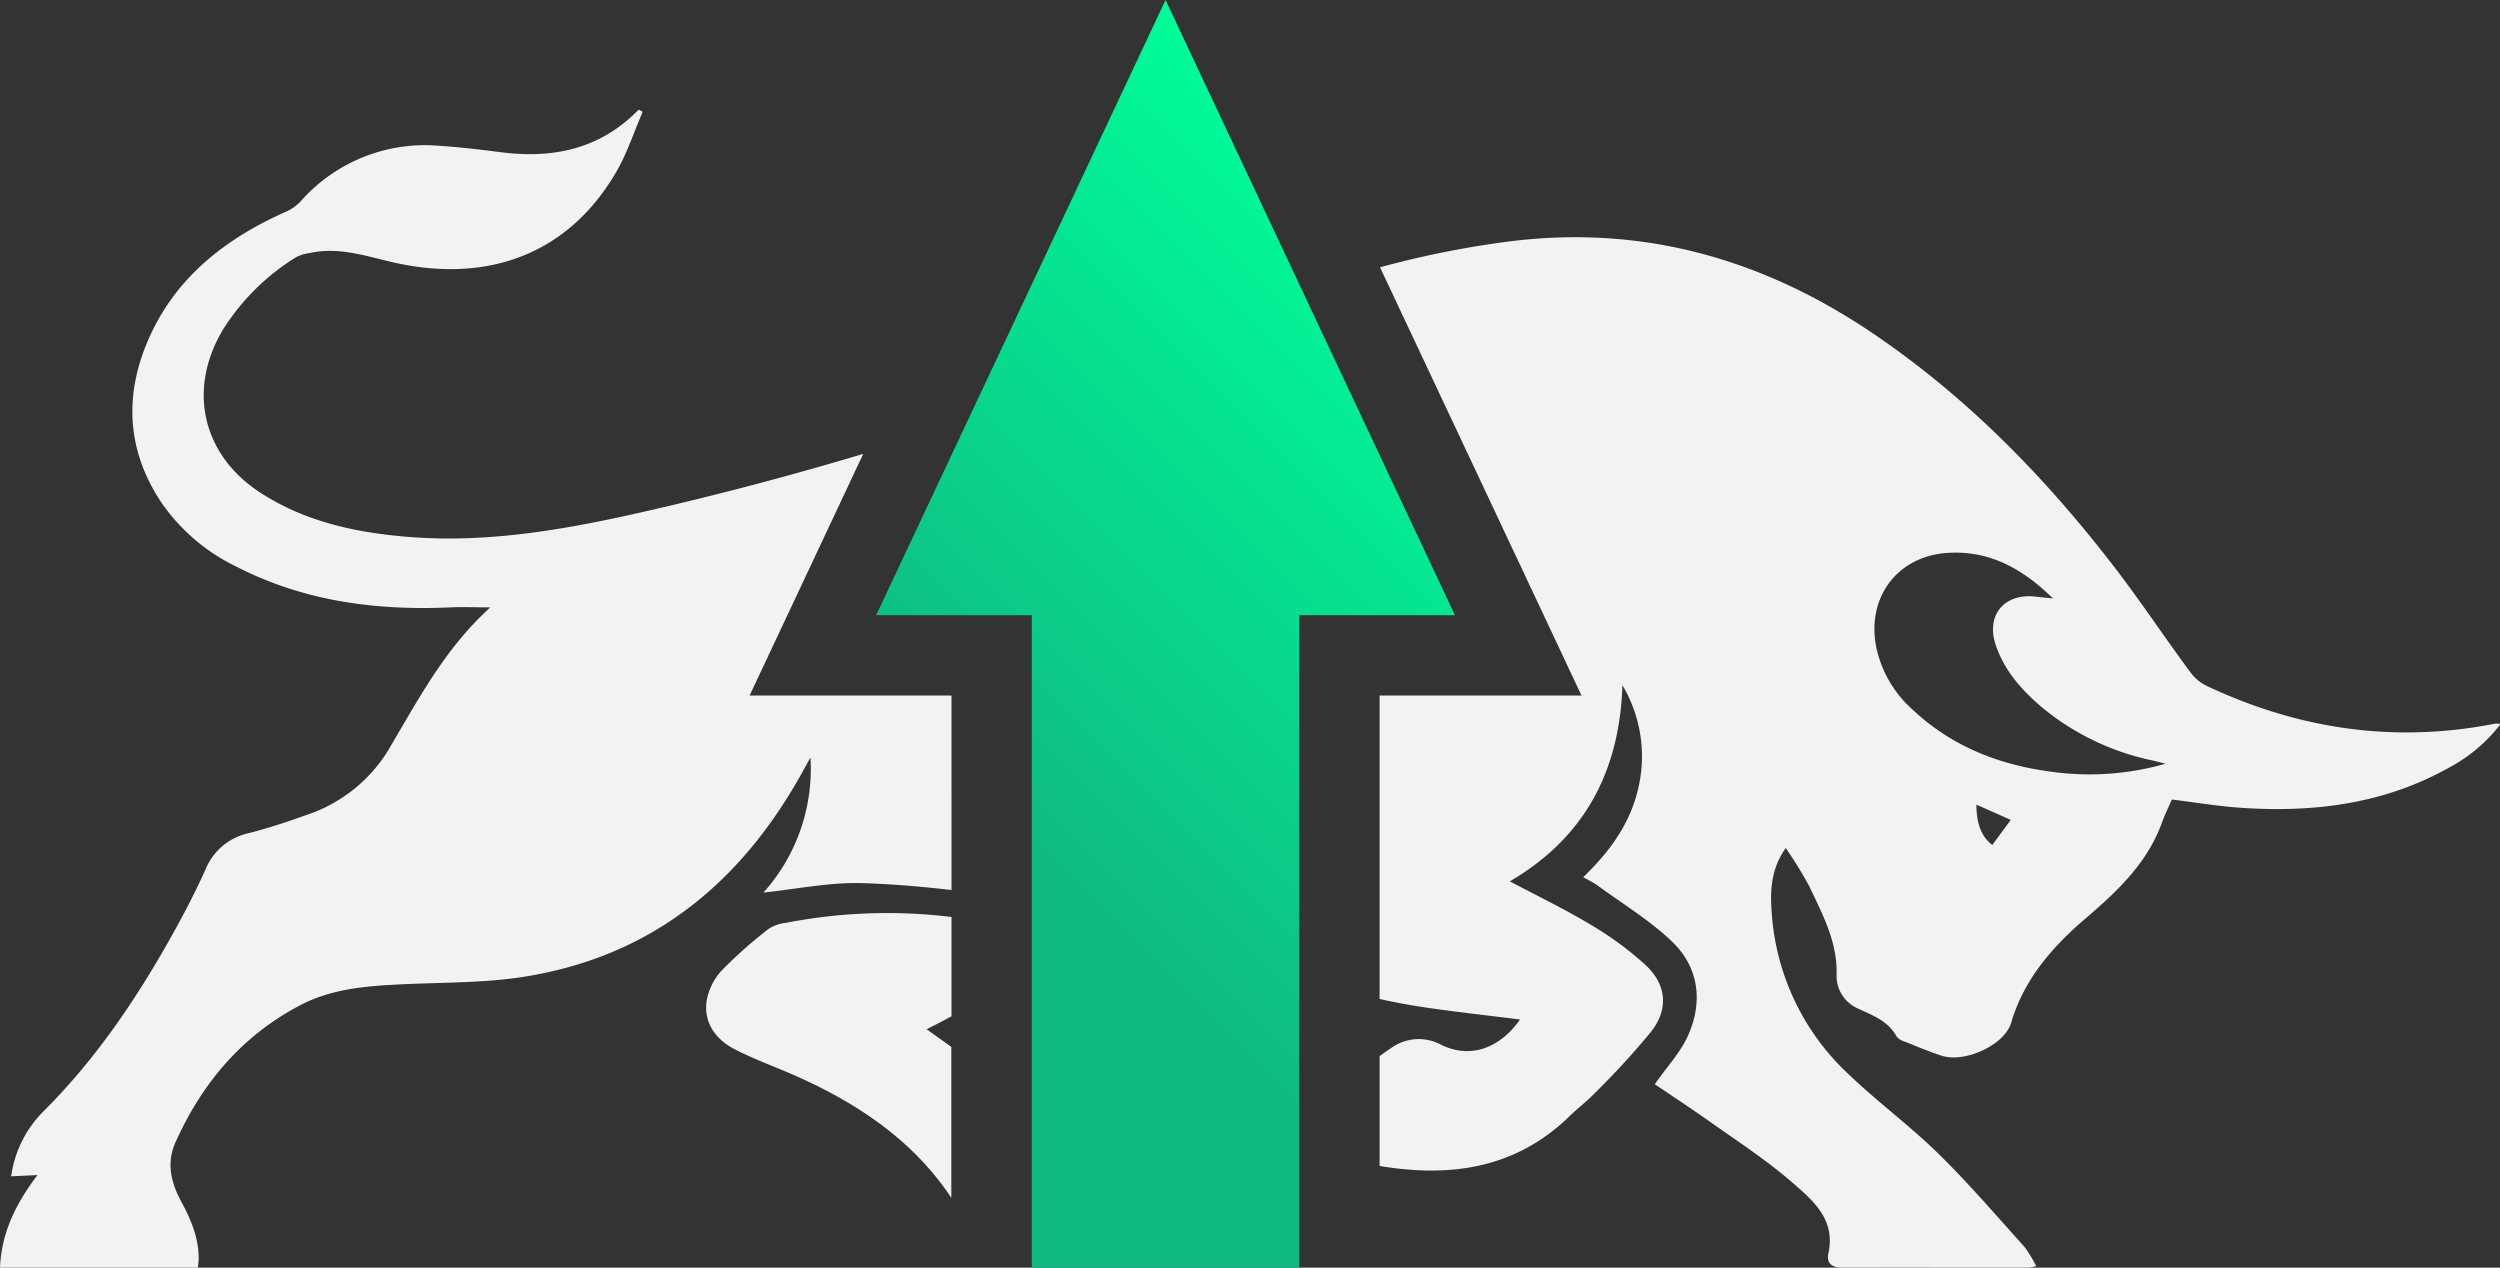
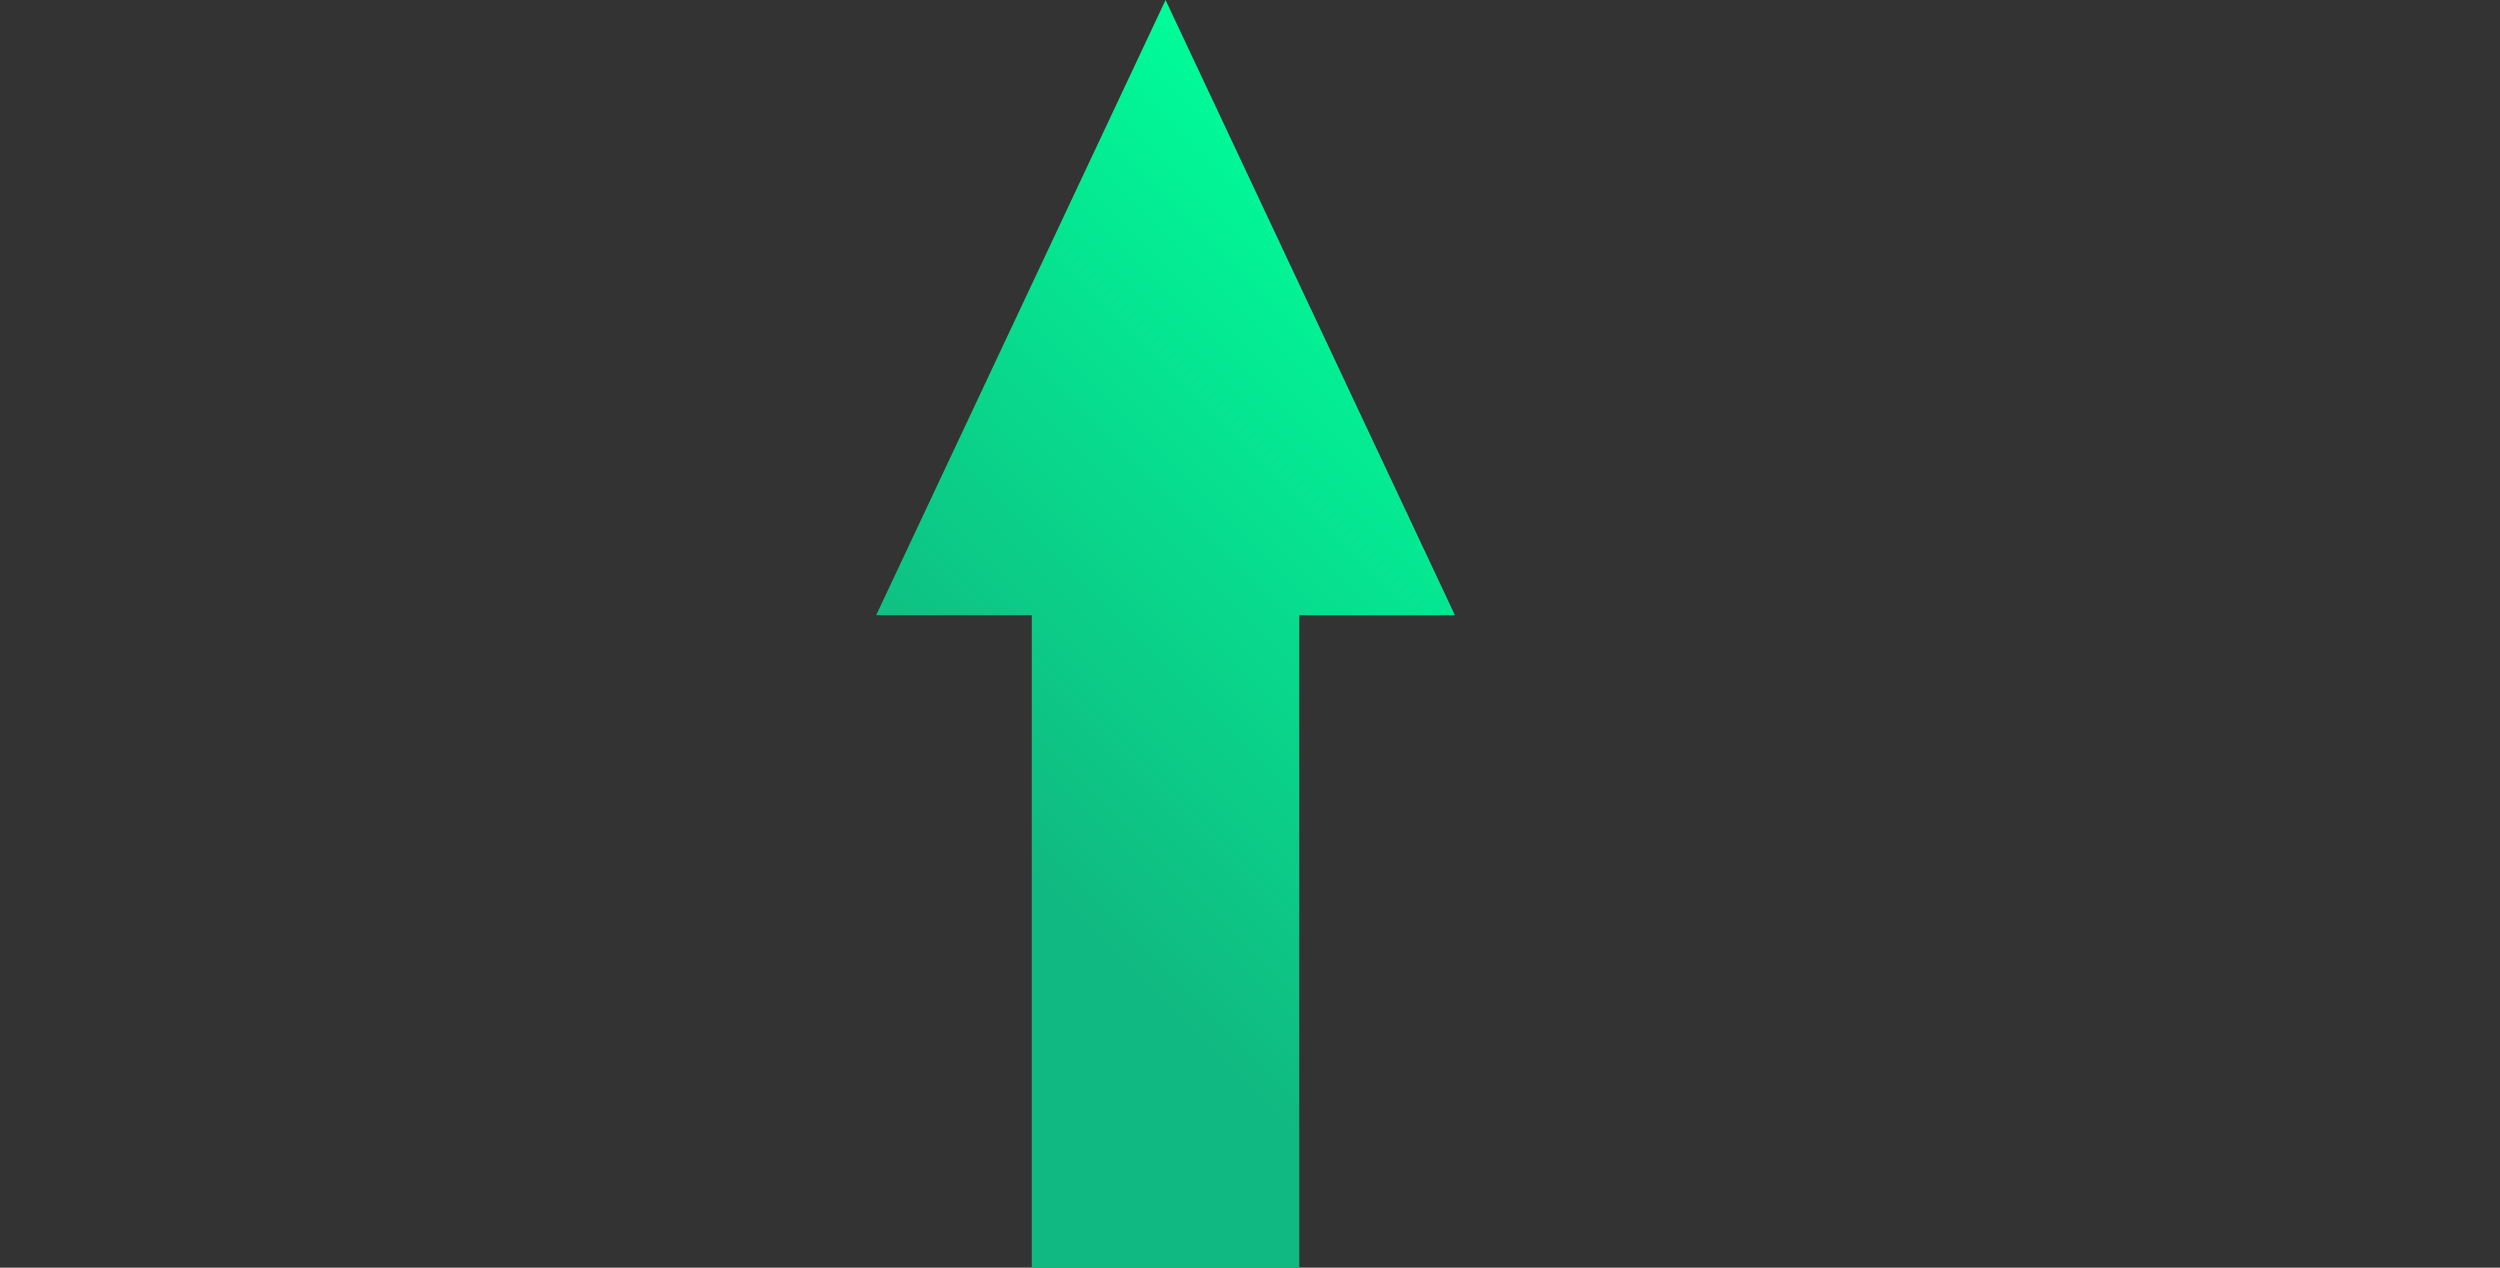
<svg xmlns="http://www.w3.org/2000/svg" viewBox="0 0 425.72 215.87">
  <rect x="0" y="0" width="425.72" height="215.87" fill="#333333" stroke="none" />
  <defs>
    <style>.cls-1{fill:#f2f2f2;}.cls-2{fill:url(#Dégradé_sans_nom_178);}</style>
    <linearGradient id="Dégradé_sans_nom_178" x1="138.82" y1="178.99" x2="258.14" y2="59.66" gradientUnits="userSpaceOnUse">
      <stop offset="0.28" stop-color="#10b981" />
      <stop offset="1" stop-color="#00fc99" />
    </linearGradient>
  </defs>
  <g id="Calque_2" data-name="Calque 2">
    <g id="Calque_1-2" data-name="Calque 1">
-       <path class="cls-1" d="M149.2,118.44H127.65l9.17-19.5L147,77.29q-16.68,5-33.66,9c-14.45,3.38-28.92,6.35-43.9,5.13-8.79-.72-17.26-2.53-24.84-7.35C34.43,77.63,31.81,66.29,38.05,56A38.71,38.71,0,0,1,50.42,43.8a6.83,6.83,0,0,1,2.32-.71c5.12-1.15,9.91.66,14.78,1.71,16.2,3.49,29.55-1.95,37.44-15.56,1.85-3.19,3-6.78,4.48-10.19l-.67-.39c-6.5,6.68-14.5,8.4-23.39,7.27-3.46-.44-6.93-.86-10.41-1.09a28.23,28.23,0,0,0-23.69,9.35A7.84,7.84,0,0,1,48.81,36C38.47,40.57,29.93,47.18,25.3,57.74c-4.2,9.59-3.72,19.06,2.26,27.95a32.82,32.82,0,0,0,12.69,10.8C51.72,102.38,64,104,76.71,103.43c2.06-.1,4.13,0,6.79,0-7.81,7.06-12.35,15.85-17.38,24.31a25.79,25.79,0,0,1-14,11.06c-3.21,1.16-6.46,2.23-9.76,3.07A10.31,10.31,0,0,0,35,148.05c-1.49,3.32-3.15,6.57-4.9,9.75C23.85,169.21,16.68,180,7.41,189.24A19.34,19.34,0,0,0,1.9,200.31l4.48-.21C2.76,204.88.25,209.83,0,215.87H33.71c0-.41.08-.71.1-1,.19-3.79-1.26-7.14-3-10.36s-2.47-6.59-.92-10c4.49-10,11.21-18,21-23.21,5.58-3,11.71-3.42,17.89-3.7,6.89-.32,13.87-.21,20.64-1.3,21.37-3.44,36.51-15.73,46.93-34.31.56-1,1.11-2,1.66-3a31.53,31.53,0,0,1-8,23c5.66-.59,11.32-1.78,16.94-1.6,5,.16,10.06.58,15.08,1.17V118.44Z" />
-       <path class="cls-1" d="M157.79,175.26c1.52-.75,2.92-1.48,4.24-2.2V156.15a90.33,90.33,0,0,0-28.21,1,6.77,6.77,0,0,0-2.9,1,76.85,76.85,0,0,0-8,7.09,10.24,10.24,0,0,0-2.6,5.26c-.5,3.8,1.67,6.6,4.91,8.24,3.64,1.85,7.53,3.2,11.25,4.91,10.26,4.69,19.25,10.9,25.52,20.33v-25.7Z" />
-       <path class="cls-1" d="M424.93,123.22c-17.05,3.37-33.36,1-49-6.35a7.49,7.49,0,0,1-2.77-2.17c-4.45-6-8.62-12.31-13.2-18.25-11.79-15.3-25.17-29-41.27-39.84-18.61-12.53-38.94-18.32-61.48-15.52A161.2,161.2,0,0,0,235,45.52l25.14,53.42,9.17,19.5H234.93v51.67c2.68.61,5.4,1.1,8.14,1.5,5.22.75,10.46,1.33,15.77,2-2.95,4.26-7.88,7-13.4,4.32a8,8,0,0,0-8.65.62c-.64.41-1.25.85-1.86,1.29v18.7l.25.05c11.93,1.95,23,.36,32.12-8.54,1.41-1.38,3-2.55,4.37-4a133.16,133.16,0,0,0,9.51-10.39c3-3.83,2.6-8-.92-11.29a56.09,56.09,0,0,0-9.28-6.84c-4.42-2.67-9.09-4.91-13.87-7.45,12.85-7.51,18.7-18.89,19.17-33.4A23.71,23.71,0,0,1,279,134.13c-1.37,6.14-4.91,10.91-9.39,15.24,1,.57,1.76.92,2.42,1.4,4.27,3.13,8.87,5.92,12.67,9.54,4.61,4.4,5.32,10.21,2.77,16-1.28,2.89-3.59,5.33-5.68,8.32,2.8,1.9,6,4,9.16,6.22,4.76,3.38,9.69,6.57,14.08,10.37,3.57,3.1,7.61,6.34,6.32,12.23-.36,1.65.6,2.46,2.53,2.44,10.48-.07,21,0,31.43,0a8.56,8.56,0,0,0,1.43-.29,22.17,22.17,0,0,0-2-3.28c-4.82-5.34-9.51-10.82-14.64-15.85-4.81-4.72-10.29-8.75-15.17-13.41a41.32,41.32,0,0,1-13.18-27c-.33-3.93-.35-7.87,2.34-11.65a70.66,70.66,0,0,1,4,6.49c2.24,4.77,4.8,9.45,4.66,15a6.06,6.06,0,0,0,3.48,5.77c2.59,1.21,5.25,2.13,6.74,4.83a2.62,2.62,0,0,0,1.32.85c2.12.84,4.21,1.73,6.37,2.43,3.94,1.27,10.7-1.84,11.81-5.6,2.2-7.46,7.07-13,12.77-17.86,5.35-4.58,10.4-9.34,12.89-16.17.51-1.41,1.17-2.76,1.71-4,4,.49,7.75,1.12,11.53,1.39,12.56.89,24.7-.61,35.88-6.94a26.85,26.85,0,0,0,8.58-7.32A3.44,3.44,0,0,0,424.93,123.22Zm-85.67,20.67c-2.09-1.61-2.69-4.07-2.7-6.87l5.85,2.6Zm9.62-12.53c-8.86-1.23-16.82-4.45-23.39-10.71a19.62,19.62,0,0,1-6-10.5c-1.64-8.41,3.6-15.45,12.16-16,6.92-.44,12.61,2.5,17.94,7.76-1.37-.14-2.15-.21-2.92-.31-5.32-.64-8.53,3.13-6.83,8.21,1.46,4.37,4.44,7.73,7.9,10.66a43.47,43.47,0,0,0,18.67,9c.79.18,1.58.38,2.37.58A47.27,47.27,0,0,1,348.88,131.36Z" />
      <polygon class="cls-2" points="221.25 104.76 247.76 104.76 198.48 0 149.2 104.76 175.7 104.76 175.7 215.88 221.25 215.88 221.25 104.76" />
    </g>
  </g>
</svg>